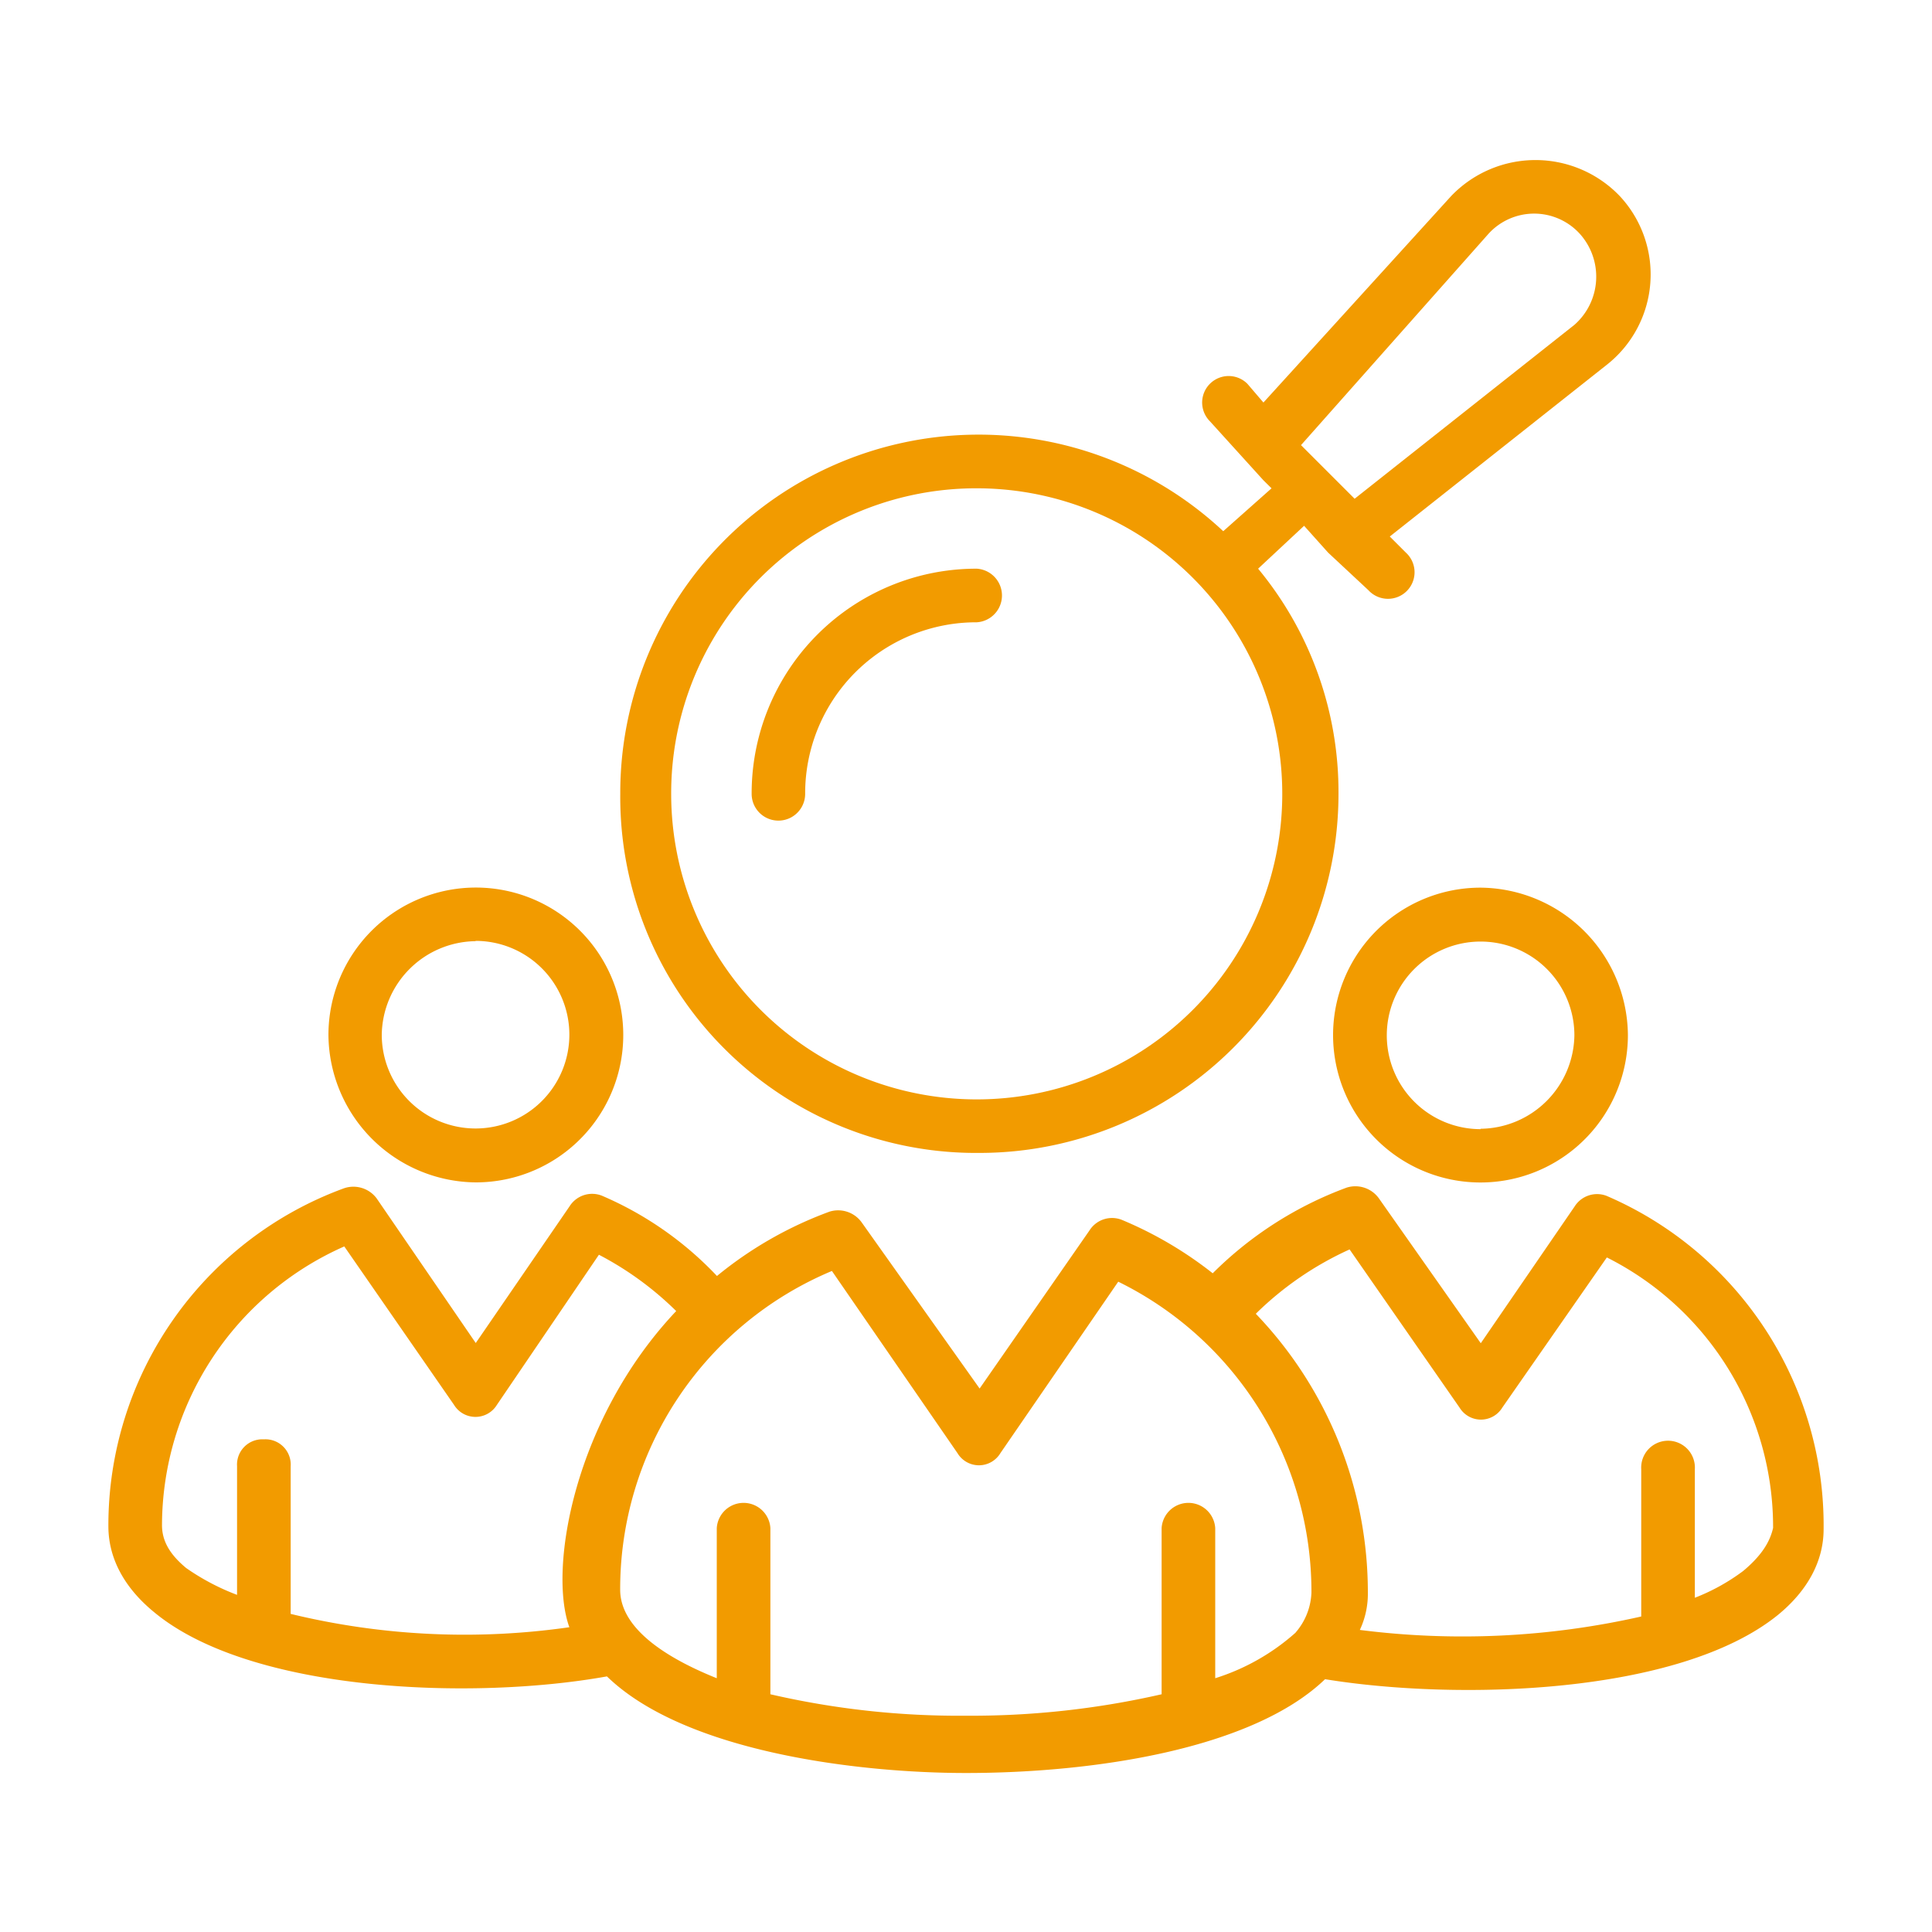
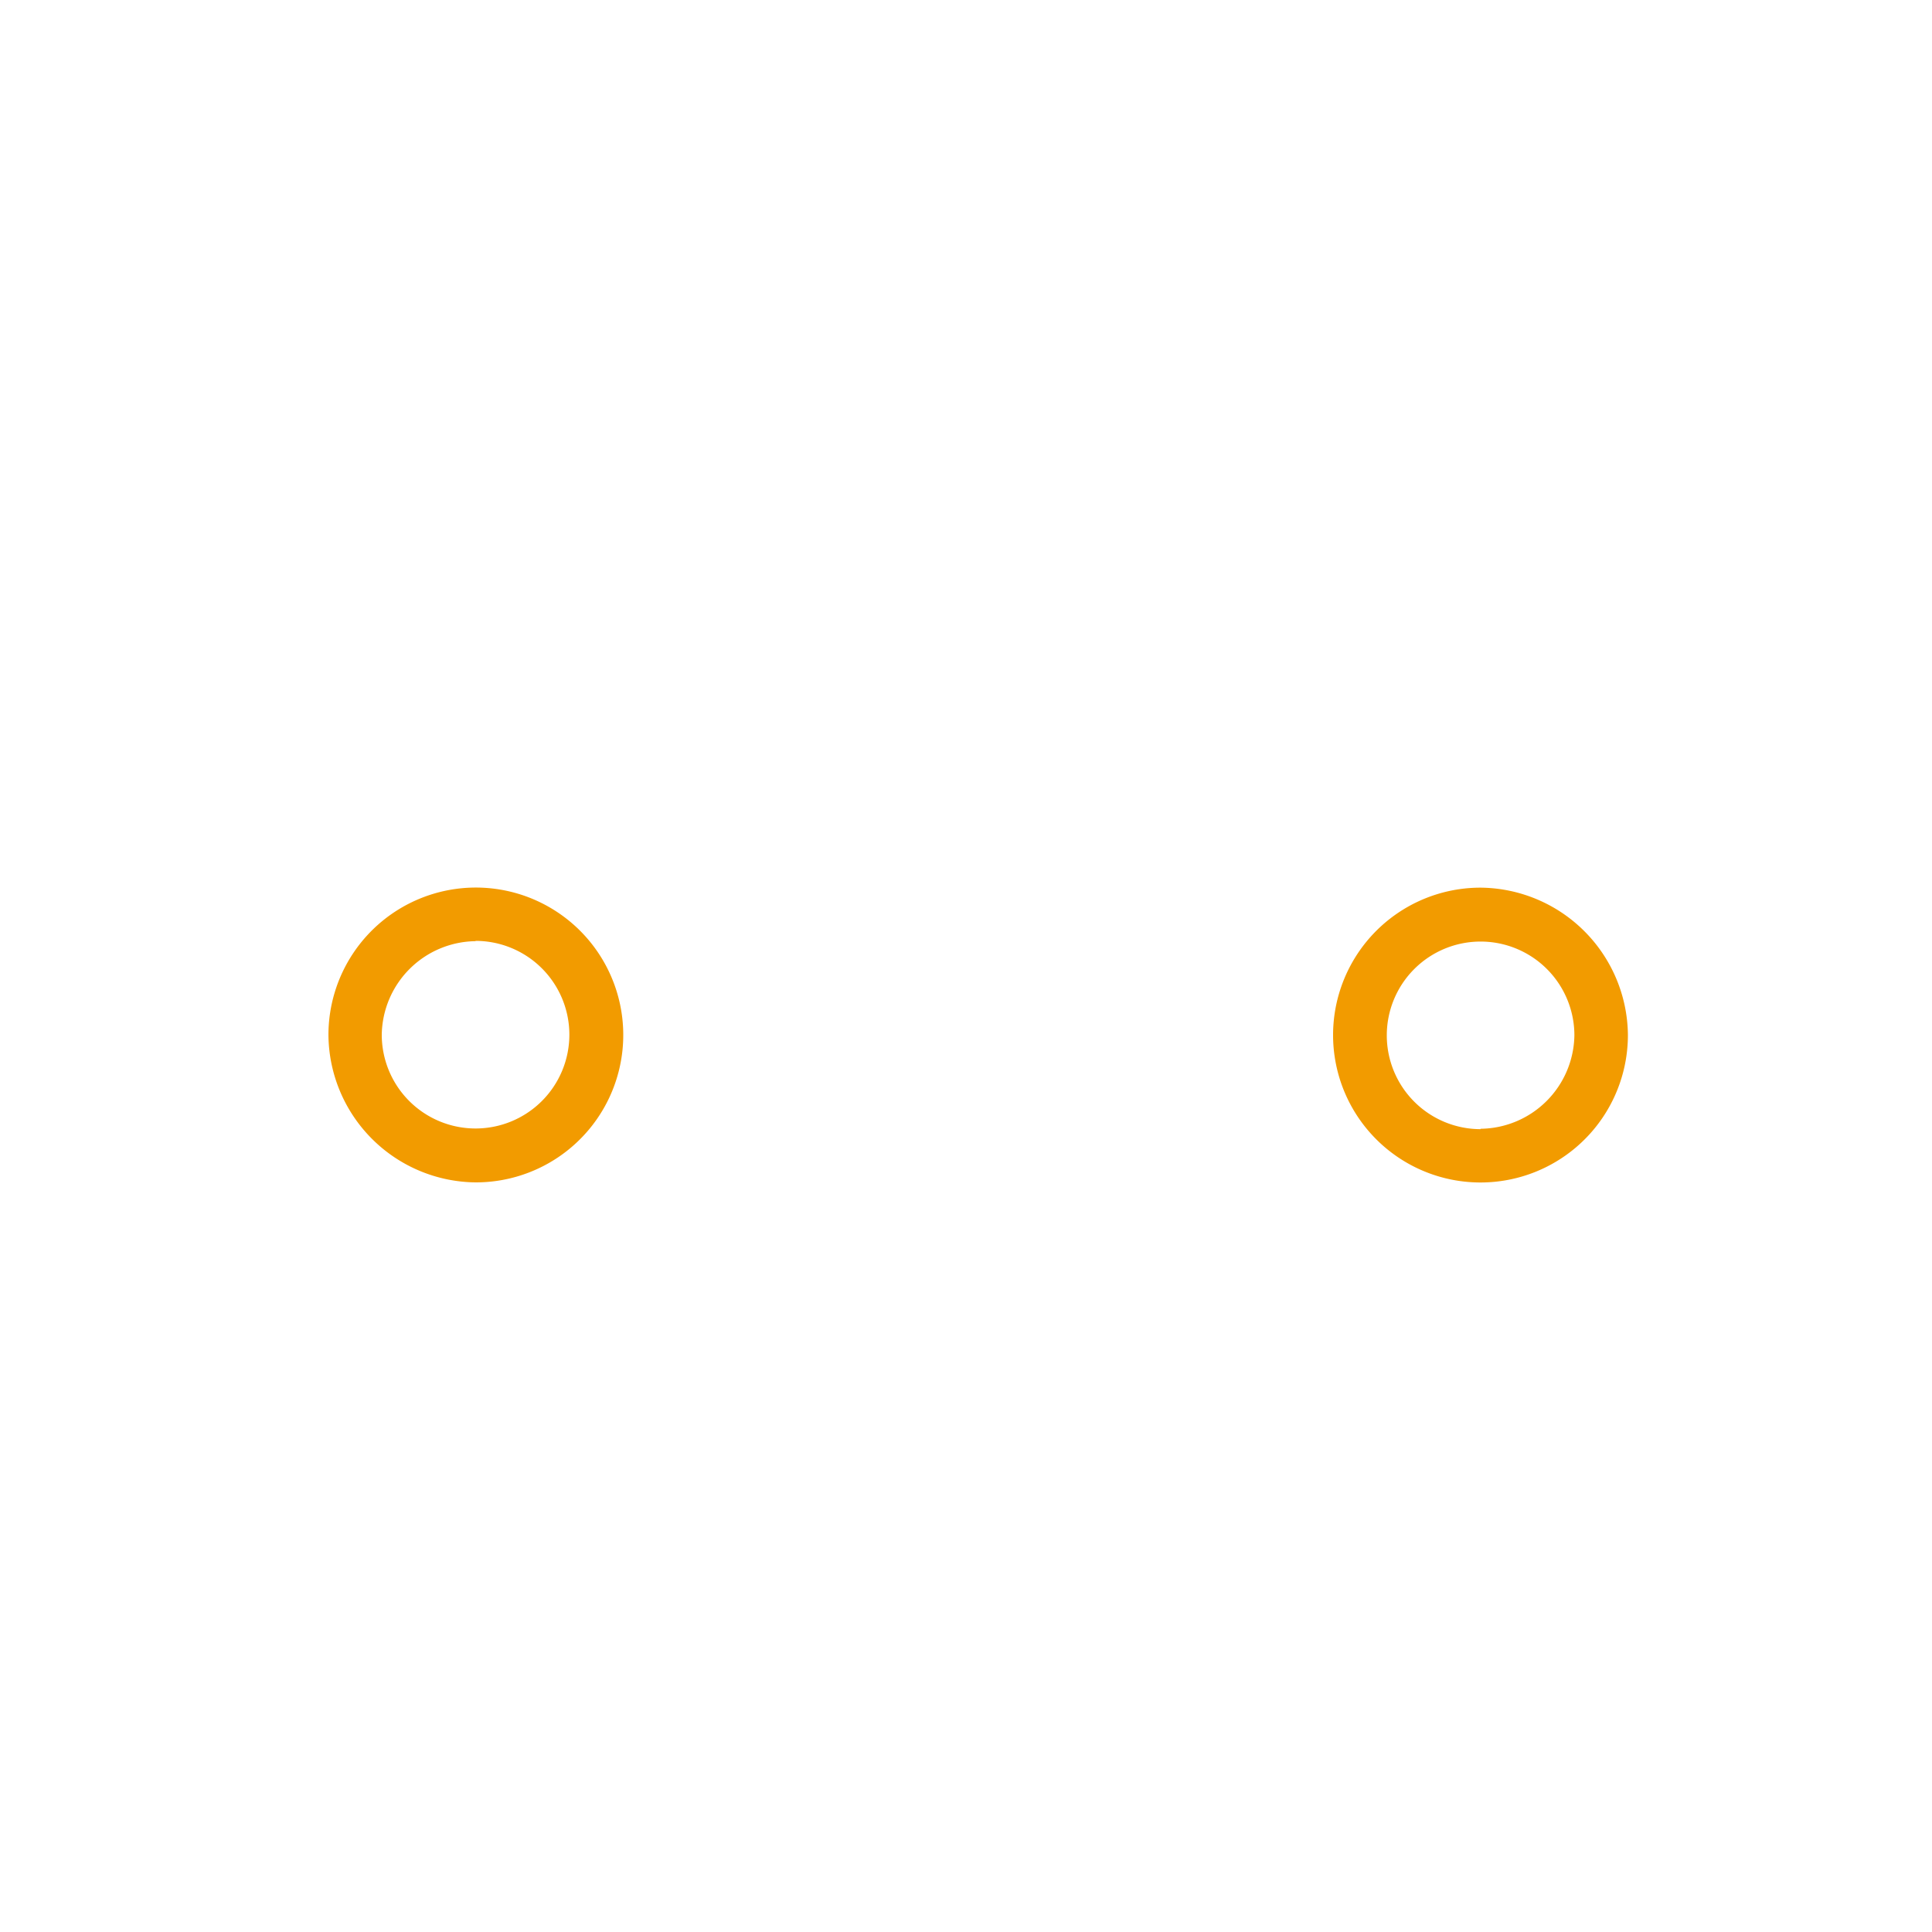
<svg xmlns="http://www.w3.org/2000/svg" version="1.1" viewBox="0 0 200 200" data-name="Layer 1" id="b3629151-026b-4839-9c2b-a1b6ad26cc1a">
  <defs id="defs17" />
  <title id="title2">sriyah icon</title>
-   <path id="path4" fill="#f29b00" d="M166.3,123.79A2.75,2.75,0,0,0,163,124.9l-9.71,14.15-10.55-15a3,3,0,0,0-3.33-1.11,38.44,38.44,0,0,0-13.87,8.87,40.09,40.09,0,0,0-9.43-5.54,2.76,2.76,0,0,0-3.33,1.11l-11.37,16.36-12.21-17.2a3,3,0,0,0-3.33-1.11,40.12,40.12,0,0,0-11.65,6.66,35.69,35.69,0,0,0-11.93-8.32,2.76,2.76,0,0,0-3.33,1.11l-9.71,14.15L39,124.07A3,3,0,0,0,35.64,123a37.15,37.15,0,0,0-24.42,35c0,3.33,1.67,6.38,4.72,8.88,10,8.32,33,9.16,46.89,6.66,8,7.77,25.8,10,37.17,10,13.32,0,29.68-2.5,37.17-9.71,13.6,2.22,36.62,1.66,46.89-6.66,3.05-2.5,4.72-5.55,4.72-8.88A37.13,37.13,0,0,0,166.3,123.79ZM58.94,168.45a76.34,76.34,0,0,1-28.85-1.38V151.81A2.62,2.62,0,0,0,27.31,149a2.62,2.62,0,0,0-2.77,2.78v13.32a23.93,23.93,0,0,1-5.27-2.78c-1.67-1.39-2.5-2.77-2.5-4.44a31.63,31.63,0,0,1,18.87-28.85L47,145.43a2.6,2.6,0,0,0,4.44,0L62,129.89A33.29,33.29,0,0,1,70,135.72C59.5,146.82,56.72,162.35,58.94,168.45Zm75.18.56a22.73,22.73,0,0,1-8.32,4.72V158.19a2.78,2.78,0,0,0-5.55,0v17.2A88.48,88.48,0,0,1,100,177.61a86.76,86.76,0,0,1-20.25-2.22v-17.2a2.78,2.78,0,0,0-5.55,0v15.54c-4.16-1.67-10-4.72-10-9.16a35.7,35.7,0,0,1,21.92-33l13,18.86a2.59,2.59,0,0,0,4.44,0l12.2-17.75a35.76,35.76,0,0,1,20,32.18A6.69,6.69,0,0,1,134.12,169Zm46.33-6.38a21.07,21.07,0,0,1-5,2.77V152.09a2.78,2.78,0,1,0-5.55,0v15.25a83.88,83.88,0,0,1-29.13,1.39,8.79,8.79,0,0,0,.83-3.88A41.65,41.65,0,0,0,130,136a33.57,33.57,0,0,1,9.71-6.66l11.38,16.37a2.59,2.59,0,0,0,4.43,0l10.82-15.54a31.23,31.23,0,0,1,17.21,28C183.23,159.58,182.4,161,180.45,162.63Z" />
  <path id="path6" fill="#f29b00" d="M153.27,91.89a15.26,15.26,0,1,0,15.25,15.25A15.39,15.39,0,0,0,153.27,91.89Zm0,25a9.71,9.71,0,1,1,9.71-9.71A9.82,9.82,0,0,1,153.27,116.85Z" />
  <path id="path8" fill="#f29b00" d="M49.23,122.4A15.26,15.26,0,1,0,34,107.14,15.39,15.39,0,0,0,49.23,122.4Zm0-25a9.71,9.71,0,1,1-9.71,9.71A9.83,9.83,0,0,1,49.23,97.43Z" />
-   <path id="path10" fill="#f29b00" d="M101.39,119.35a37.17,37.17,0,0,0,37.17-37.17,36.26,36.26,0,0,0-8.32-23.31L135,54.43l2.49,2.78,4.16,3.88a2.75,2.75,0,1,0,3.89-3.88l-1.67-1.67L166.3,37.79a11.9,11.9,0,0,0,1.39-17.48,12.08,12.08,0,0,0-17.48,0L130.79,41.67l-1.66-1.94a2.74,2.74,0,0,0-3.88,3.88l5.54,6.11.84.83-5,4.44A37.09,37.09,0,0,0,64.21,82.18,36.83,36.83,0,0,0,101.39,119.35ZM154.1,24.19a6.39,6.39,0,0,1,9.43,0,6.64,6.64,0,0,1-.55,9.44l-22.75,18-2.78-2.78-2.77-2.77ZM101.39,50.55A31.63,31.63,0,1,1,69.48,82.18,31.58,31.58,0,0,1,101.39,50.55Z" />
-   <path id="path12" fill="#f29b00" d="M83.35,82.18a17.71,17.71,0,0,1,17.76-17.76,2.78,2.78,0,0,0,0-5.55,23.26,23.26,0,0,0-23.3,23.31,2.77,2.77,0,0,0,5.54,0Z" />
</svg>